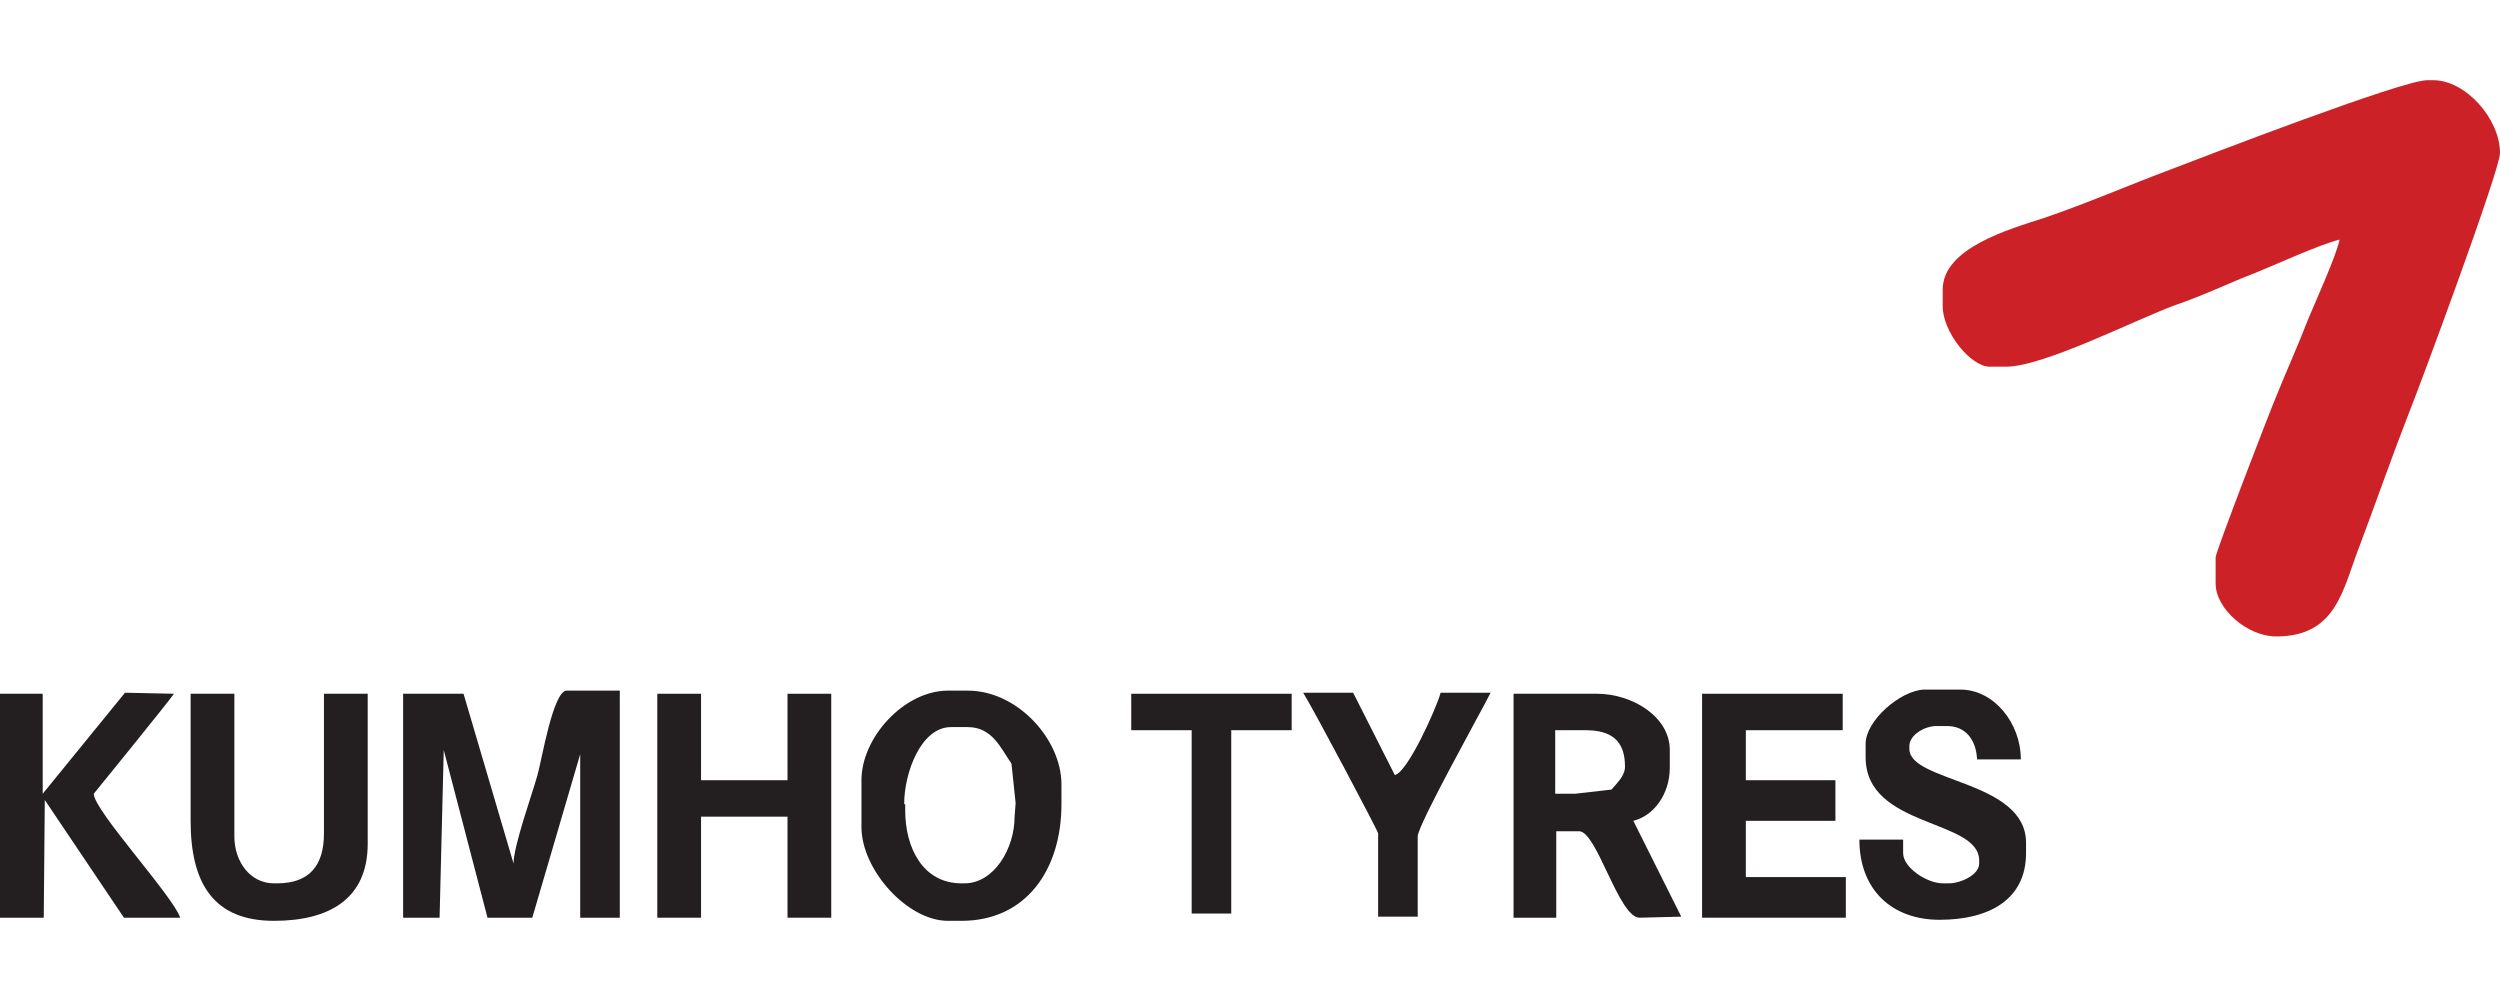
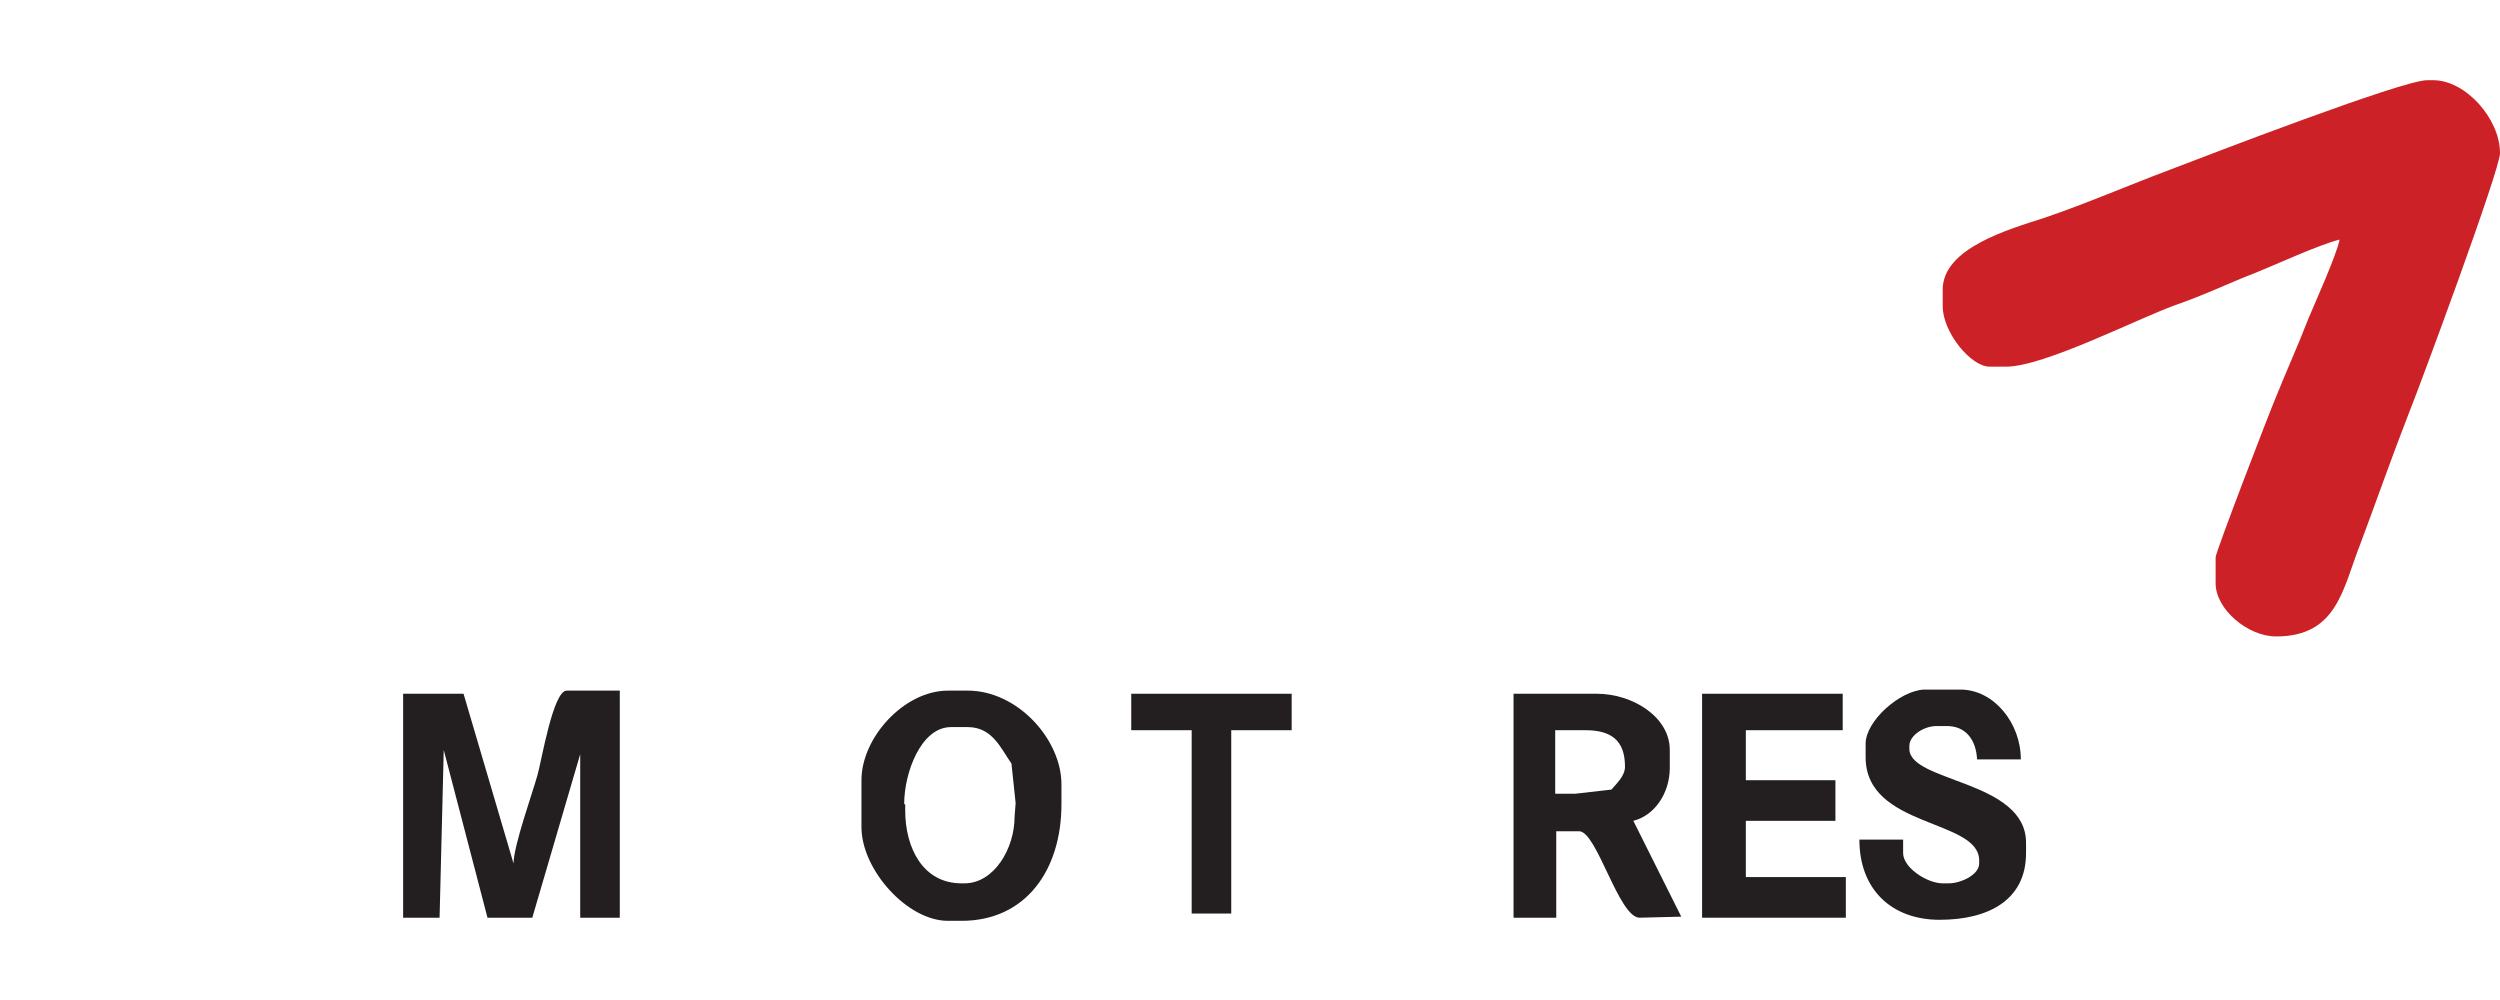
<svg xmlns="http://www.w3.org/2000/svg" version="1.1" id="Layer_1" x="0px" y="0px" viewBox="0 0 240 96" style="enable-background:new 0 0 240 96;" xml:space="preserve">
  <style type="text/css">
	.st0{fill-rule:evenodd;clip-rule:evenodd;fill:#CC2227;}
	.st1{fill-rule:evenodd;clip-rule:evenodd;fill:#231F20;}
</style>
  <g>
    <path class="st0" d="M186.5,27.8v1.6c0,2.5,2.7,5.8,4.5,5.8h1.6c3.6,0,12.6-4.6,16.2-5.9c2.9-1,5.1-2.1,7.7-3.1   c2-0.8,6.1-2.7,8.1-3.2c-0.3,1.5-2.2,5.7-3,7.6c-1,2.6-2.1,5-3.1,7.5c-0.6,1.4-5.8,14.9-5.8,15.4V56c0,2.5,3.1,5.1,5.8,5.1   c5.9,0,6.4-4.6,8.1-8.9c1.5-4,3-8.3,4.6-12.4c1.2-3,8.8-23.5,8.8-25.1c0-3.3-3.3-7-6.4-7H233c-2.4,0-21.3,7.3-24.7,8.6   c-4,1.5-7.9,3.2-12,4.6C192.9,22,186.5,23.8,186.5,27.8z" />
    <g>
      <path class="st1" d="M82.7,74.9v4.5c0,4.1,4.4,9,8.3,9h1.3c6.2,0,9.6-4.9,9.6-11.2v-1.9c0-4.3-4.2-9-9-9H91    C86.8,66.3,82.7,70.8,82.7,74.9L82.7,74.9z M86.8,77.2c0-3,1.6-7.4,4.5-7.4h1.6c2.4,0,3.2,2.1,4.2,3.5l0.4,3.8l-0.1,1.3    c0,3.1-2,6.4-4.8,6.4h-0.3c-3.7,0-5.4-3.4-5.4-7V77.2z" />
      <path class="st1" d="M49.3,82.9l-4.8-16.3h-5.8v21.5h3.5L42.6,72l4.2,16.1l4.3,0l4.6-15.7v15.7h3.8V66.3h-5.1    c-1.3,0-2.4,6.7-2.8,8.1C51.1,76.2,49.3,81.2,49.3,82.9z" />
      <path class="st1" d="M145.2,88.1h4.2v-8.3h2.2c1.7,0,3.8,8.3,5.8,8.3l4-0.1l-4.6-9.2c2-0.5,3.5-2.6,3.5-5.1V72    c0-3.2-3.6-5.4-7-5.4h-8V88.1L145.2,88.1z M149.3,76.2v-6.1h2.9c2.5,0,3.8,1,3.8,3.5c0,0.9-0.8,1.6-1.3,2.2l-3.5,0.4L149.3,76.2z" />
-       <polygon class="st1" points="63.1,88.1 67.3,88.1 67.3,78.4 75.6,78.4 75.6,88.1 79.8,88.1 79.8,66.6 75.6,66.6 75.6,74.9     67.3,74.9 67.3,66.6 63.1,66.6   " />
      <path class="st1" d="M179.1,71.4v1.3c0,6.8,10.9,5.9,10.9,9.9v0.3c0,1.1-1.8,1.9-2.9,1.9h-0.6c-1.5,0-3.8-1.5-3.8-2.9v-1.3h-4.2    c0,4.8,3.1,7.7,7.7,7.7c4.7,0,8.3-1.9,8.3-6.4v-1c0-6-11.2-5.8-11.2-9v-0.3c0-1,1.4-1.9,2.6-1.9h1c1.8,0,2.8,1.3,2.9,3.2h4.2    c0-3.5-2.6-6.7-5.8-6.7h-3.5C182.4,66.3,179.1,69.2,179.1,71.4z" />
-       <path class="st1" d="M0,88.1h4.2l0.1-11.3l7.6,11.3h5.4C16.6,86,9,77.8,9,76.2c0,0,7-8.6,7.7-9.6L12,66.5l-7.9,9.7v-9.6H0V88.1z" />
-       <path class="st1" d="M18.3,78.8c0,6,2.2,9.6,8,9.6c5.3,0,9-2.1,9-7.4V66.6h-4.2V80c0,3.1-1.4,4.8-4.5,4.8h-0.3    c-2.3,0-3.8-2.1-3.8-4.5V66.6h-4.2V78.8z" />
      <polygon class="st1" points="163.4,88.1 177.2,88.1 177.2,84.2 167.6,84.2 167.6,78.8 176.2,78.8 176.2,74.9 167.6,74.9     167.6,70.1 176.9,70.1 176.9,66.6 163.4,66.6   " />
-       <path class="st1" d="M132.3,80v8h3.8v-7.7c0-1.1,6.1-12,7-13.8h-4.8c-0.4,1.5-3.2,7.7-4.4,7.9l-4-7.9h-4.8    C126,67.9,132.3,79.8,132.3,80z" />
      <polygon class="st1" points="108.6,70.1 114.4,70.1 114.4,87.7 118.2,87.7 118.2,70.1 124,70.1 124,66.6 108.6,66.6   " />
    </g>
  </g>
</svg>